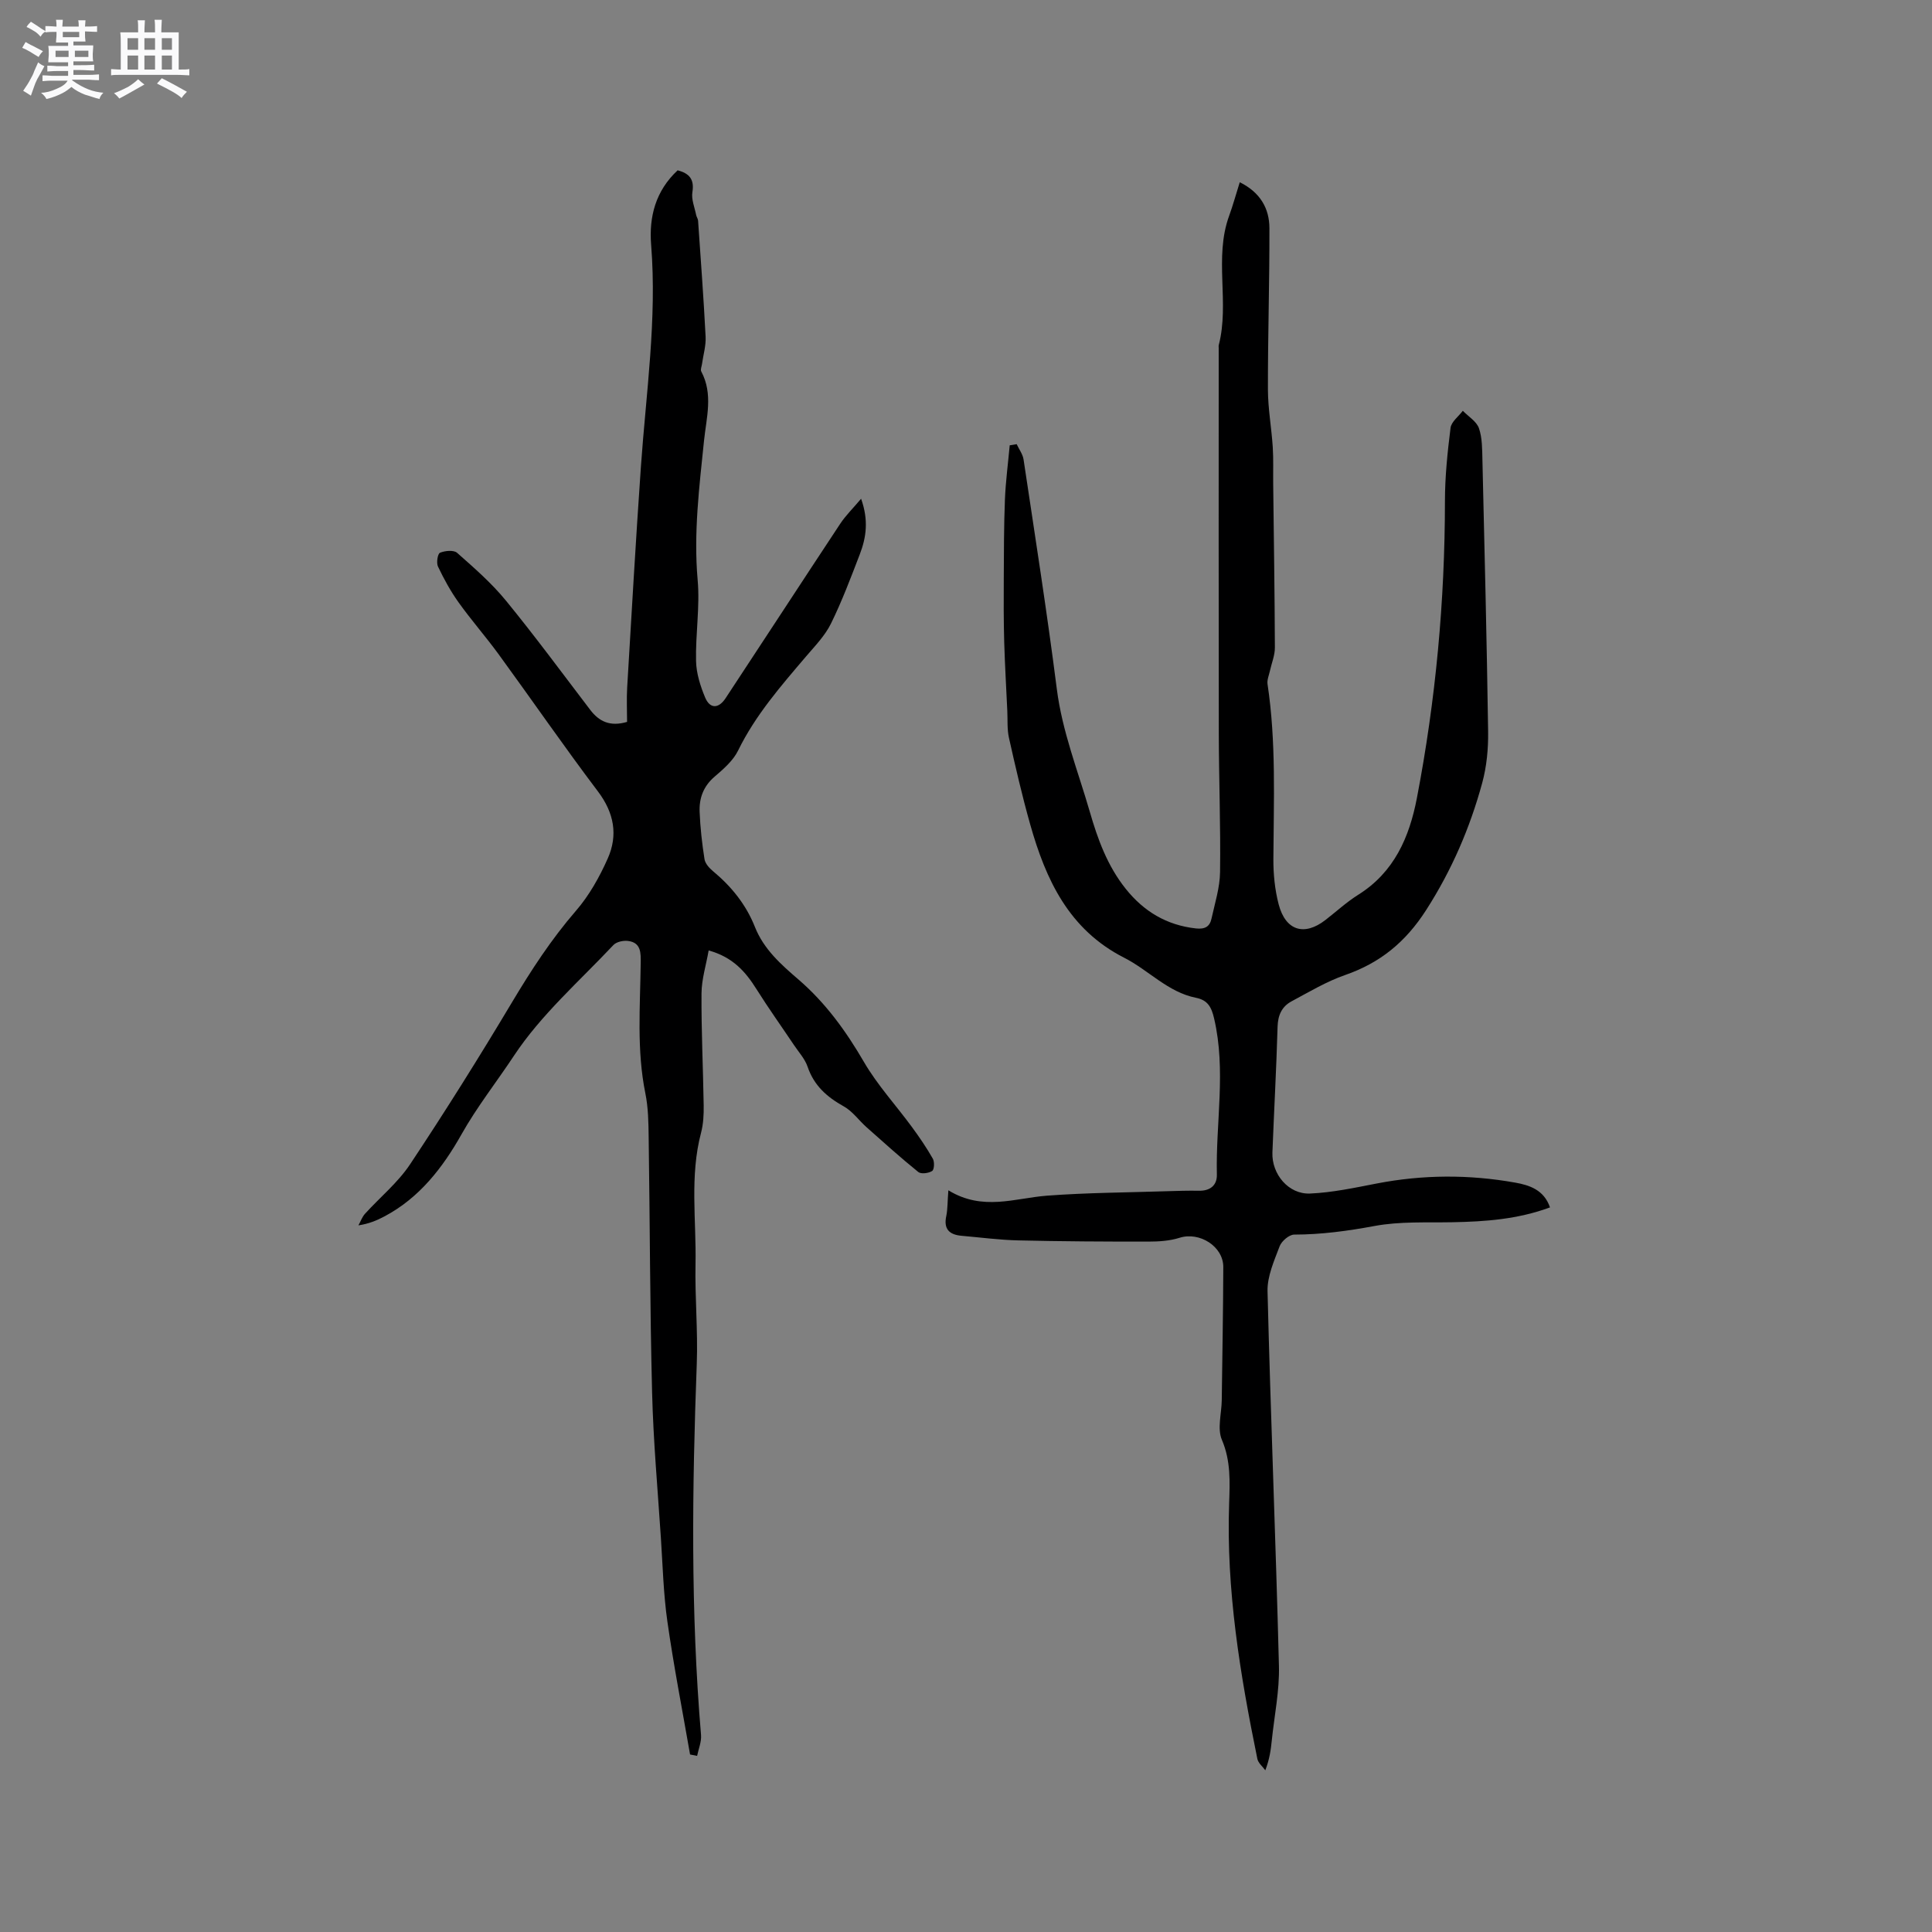
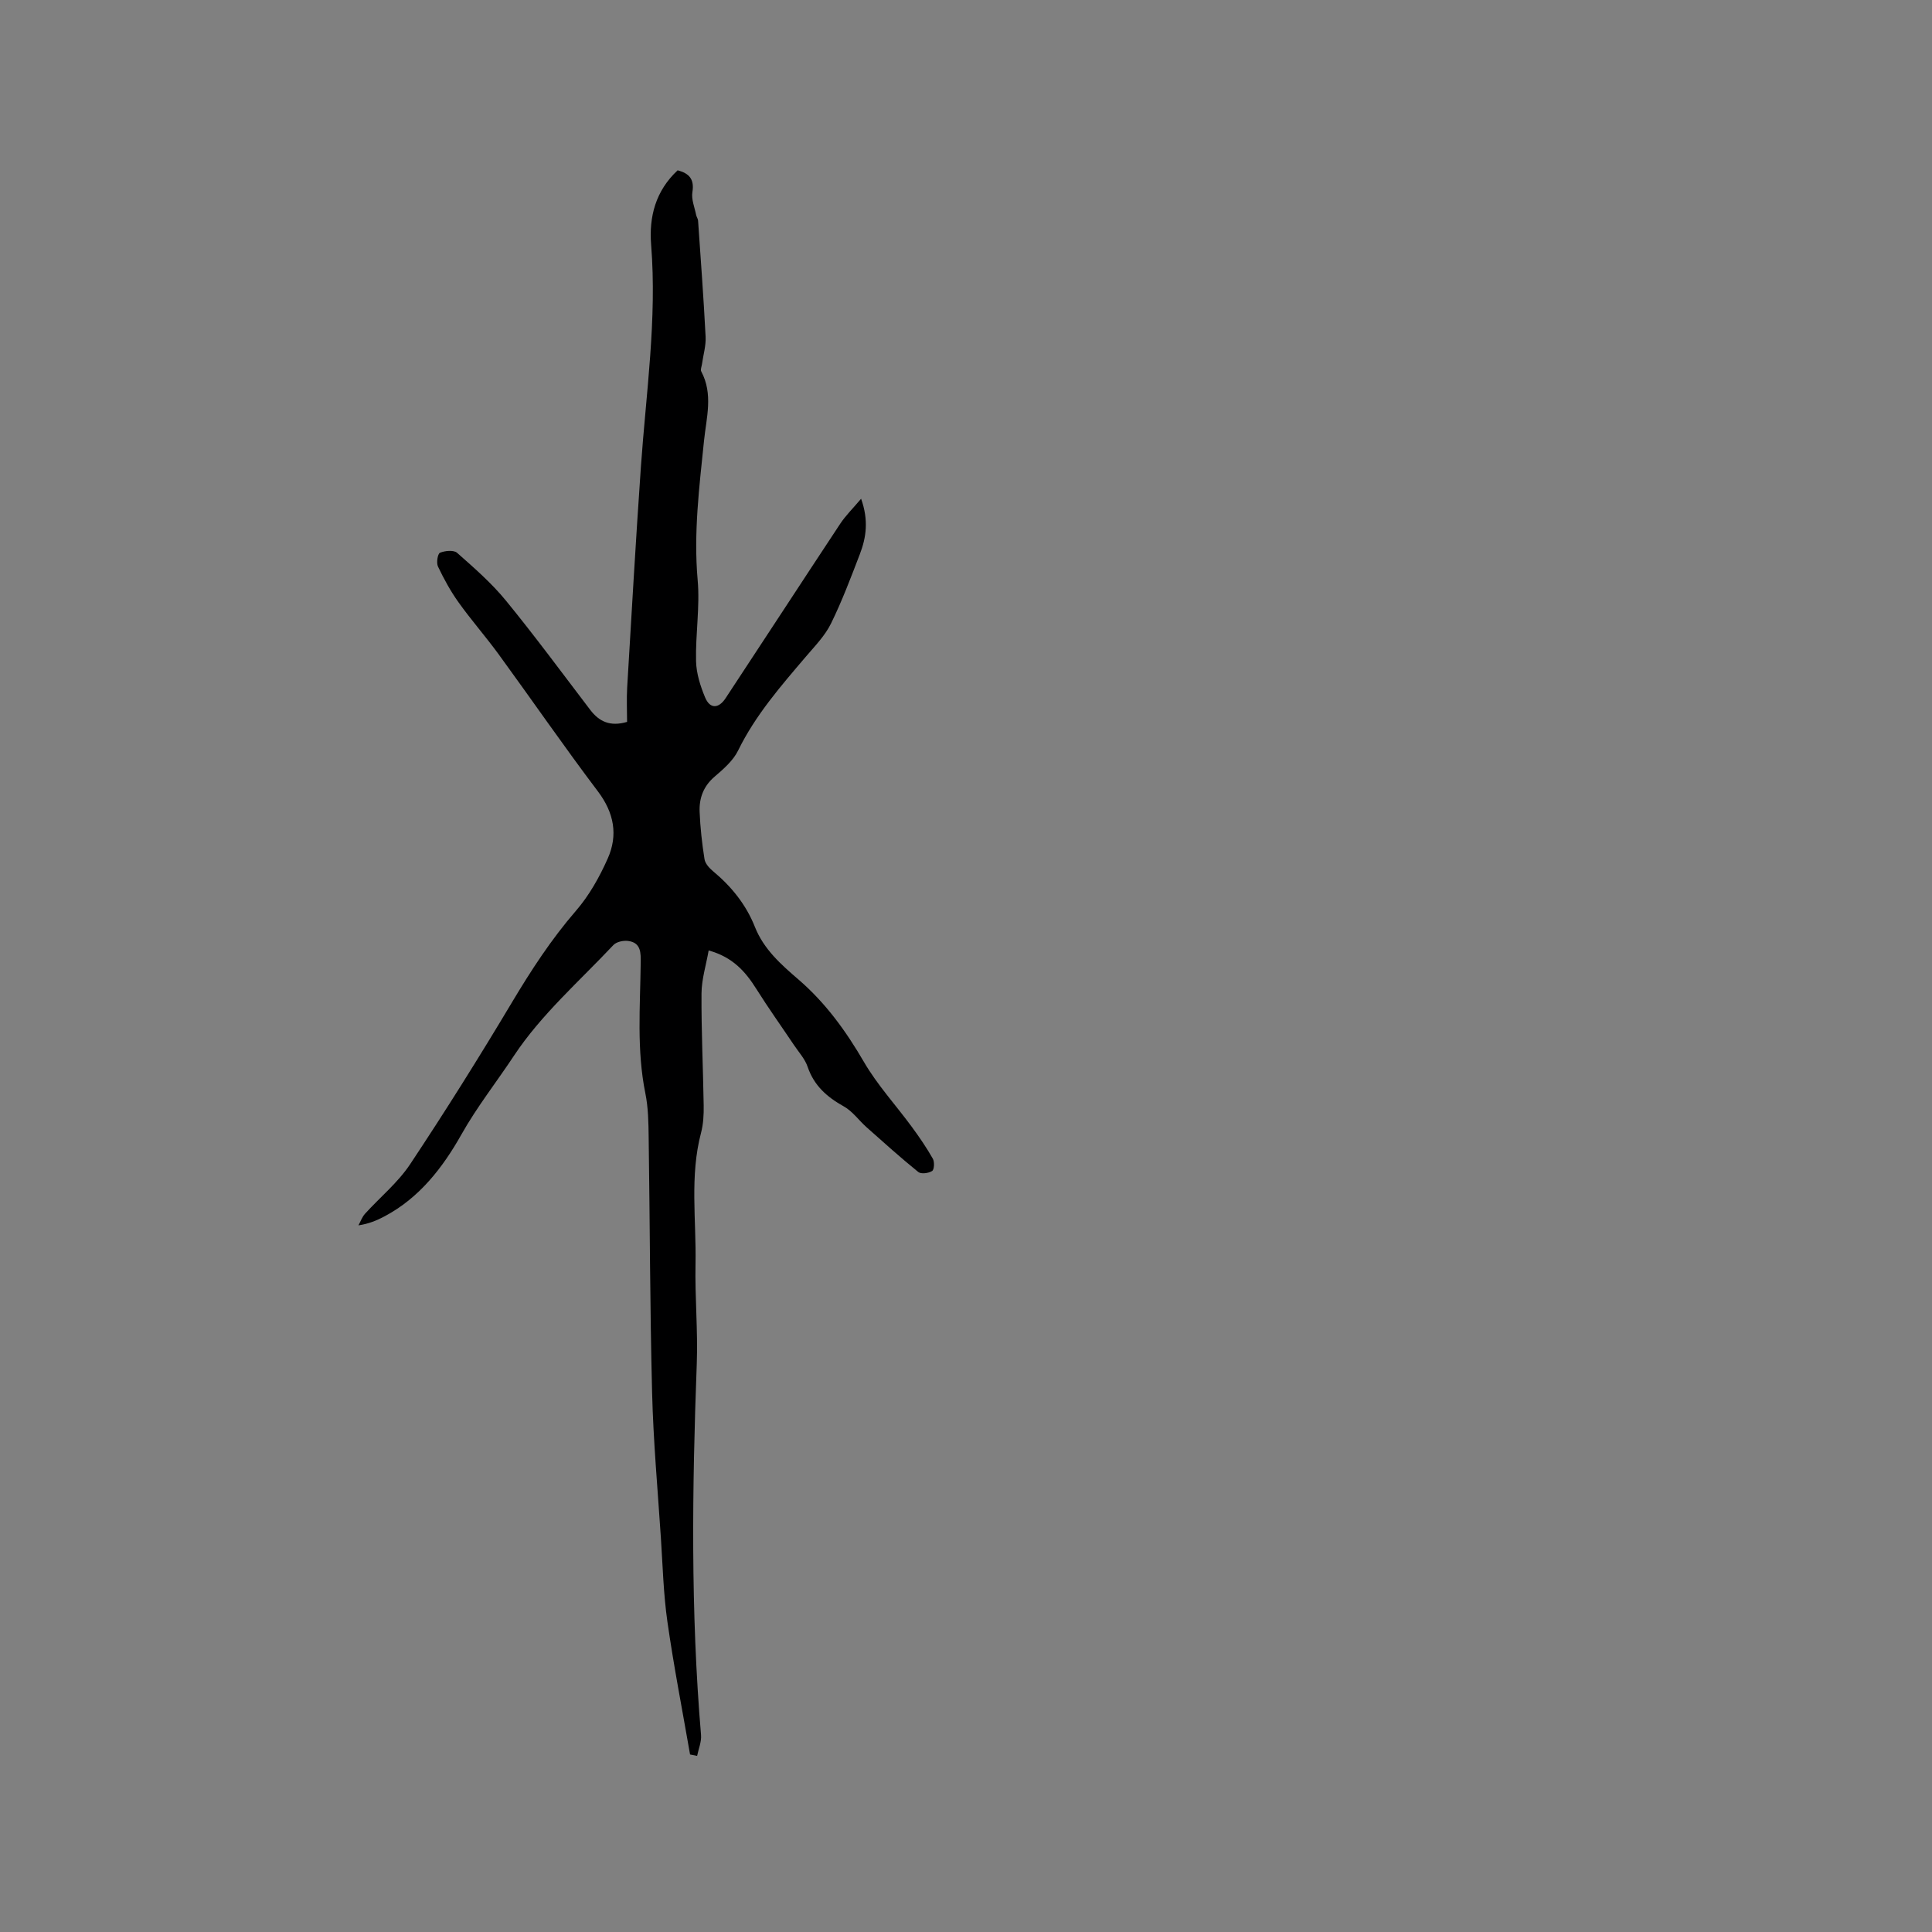
<svg xmlns="http://www.w3.org/2000/svg" enable-background="new 0 0 400 400" viewBox="0 0 400 400">
  <rect x="0" y="0" width="400" height="400" fill="#808080" stroke="none" />
-   <path d="m6.8 9.5c.6.3 1.3.7 2.1 1.1-.4.4-.7.8-.9 1.2-.7-.4-1.3-.8-1.8-1.1s-1.1-.6-1.6-.8c.2-.4.5-.8.7-1.2.4.2.8.5 1.5.8zm.9 6.9c-.3.6-.5 1.1-.7 1.7s-.4 1.1-.6 1.7c-.6-.4-1.1-.7-1.6-1 .7-1 1.2-1.8 1.5-2.4.3-.5.6-1.1.8-1.7.3-.6.5-1.2.8-1.8.3.3.8.6 1.3.8-.7 1.3-1.2 2.2-1.5 2.7zm.1-11c.4.3 1 .7 1.7 1.1-.5.2-.8.6-1.1 1.1-.5-.6-1-1-1.4-1.2s-.9-.6-1.5-.8c.2-.4.5-.7.9-1.1.5.3.9.6 1.4.9zm10.5 13.1c1 .4 2 .6 3.1.7-.4.4-.7.8-.8 1.3-.9-.2-1.9-.6-3-.9-1-.4-2-.9-2.8-1.6-.5.4-1.1.9-1.9 1.3s-1.9.9-3.3 1.2c-.1-.3-.5-.8-1.1-1.3 1 0 2.1-.3 3.2-.8 1.2-.5 1.9-1 2.3-1.7h-3.2c-.4 0-1 0-2 .1v-1.2c1 0 1.7.1 2 .1h3.3v-1h-2.3c-.2 0-.9 0-2 .1v-1.2c1.2 0 1.9.1 2 .1h2.3v-.8h-4.1c0-.7.1-1.2.1-1.6 0-.5 0-1.1-.1-1.8h4.1v-.7h-2.5c0-.6.1-1.1.1-1.6v-.6h-.5c-.4 0-1 0-1.8.1v-1.3c1.2 0 1.9.1 2.1.1h.2c0-.3 0-.8-.1-1.4h1.4c0 .6-.1 1-.1 1.4h3.4c0-.4 0-.8-.1-1.3h1.5c0 .4-.1.9-.1 1.3.7 0 1.5 0 2.5-.1v1.2c-1 0-1.8-.1-2.5-.1v.6c0 .3 0 .8.1 1.5h-2.5v.8h4.1c0 .7-.1 1.3-.1 1.8s0 1 .1 1.5h-4.1v.8h1.4c.8 0 1.8 0 2.9-.1v1.2c-1 0-1.9-.1-2.8-.1h-1.5v1h3.2c.3 0 1 0 2.1-.1v1.2c-1.1 0-1.8-.1-2.1-.1h-3.4l-.1.1c1.4 1 2.4 1.5 3.4 1.9zm-4.1-6.7v-1.3h-2.7v1.3zm2.2-4.1v-1.1h-3.4v1.1zm1.9 4.1v-1.3h-2.8v1.3z" fill="#fafafb" />
-   <path d="m37 6.7v2.3 5.4c1 0 1.8 0 2.2-.1v1.3c-.6 0-1.5-.1-2.5-.1h-11.9c-.7 0-1.3 0-1.8.1v-1.3c.5 0 1.1.1 2 .1v-5.2c0-1 0-1.8-.1-2.5h3.7c0-1.3 0-2.1-.1-2.5h1.5c0 .4-.1 1.3-.1 2.5h2.2c0-1.2 0-2.1-.1-2.6h1.5c0 .4-.1 1.3-.1 2.6zm-12.3 13.7c-.3-.4-.7-.8-1.1-1.1 1.1-.4 2.1-.9 2.9-1.3.8-.5 1.5-1 2.1-1.6.4.4.9.8 1.3 1.1-2.5 1.4-4.2 2.4-5.2 2.9zm3.9-10.1v-2.4h-2.2v2.4zm0 4.1v-2.9h-2.2v2.9zm3.5-4.1v-2.4h-2.2v2.4zm0 4.1v-2.9h-2.2v2.9zm.4 2.9 1-1.1c.6.3 1.4.7 2.5 1.3s2 1.1 2.7 1.5c-.4.4-.8.8-1.1 1.3-.8-.8-2.5-1.7-5.1-3zm3.1-7v-2.4h-2.1v2.4zm0 4.1v-2.9h-2.1v2.9z" fill="#fafafb" />
  <g fill="#000001">
-     <path d="m196.35 246.44c7.12 4.36 13.76 1.62 20.43 1.11 8.23-.62 16.5-.65 24.75-.92 2.22-.07 4.45-.14 6.68-.1 2.36.05 3.79-1.14 3.73-3.36-.25-10.76 1.94-21.56-.57-32.3-.54-2.31-1.28-3.8-3.76-4.29-5.83-1.16-9.81-5.73-14.86-8.29-11.45-5.82-16.23-16.16-19.46-27.61-1.67-5.91-3.05-11.9-4.39-17.89-.41-1.81-.26-3.75-.35-5.64-.22-4.75-.5-9.5-.64-14.25-.12-4.33-.12-8.66-.09-12.99.03-5.5.02-11.01.24-16.5.15-3.74.65-7.47.99-11.21l1.44-.24c.49 1.06 1.27 2.08 1.43 3.19 2.37 15.81 4.86 31.62 6.88 47.48 1.12 8.83 4.38 16.98 6.82 25.4 1.66 5.76 3.67 11.26 7.45 15.99 3.74 4.68 8.45 7.52 14.51 8.2 1.92.21 2.89-.38 3.25-2.04.7-3.19 1.73-6.41 1.77-9.63.13-9.54-.24-19.08-.26-28.62-.05-26.62-.02-53.24-.02-79.85 0-.21-.04-.44.01-.63 2.28-8.8-1.03-18.04 2.15-26.77.79-2.17 1.4-4.41 2.2-6.95 4.22 2.09 6.13 5.4 6.14 9.51.03 11.13-.33 22.26-.31 33.39.01 3.97.74 7.94 1 11.92.16 2.51.06 5.05.09 7.57.13 11.32.31 22.63.35 33.95.01 1.61-.68 3.23-1.03 4.84-.2.91-.62 1.86-.49 2.73 1.81 12.02 1.27 24.1 1.21 36.17-.02 3.14.3 6.38 1.09 9.41 1.43 5.48 5.31 6.65 9.68 3.26 2.26-1.75 4.39-3.72 6.8-5.23 7.43-4.66 10.58-11.89 12.14-20.01 3.9-20.3 5.8-40.8 5.81-61.48 0-5.06.53-10.14 1.16-15.17.16-1.27 1.66-2.37 2.54-3.54 1.15 1.19 2.84 2.19 3.34 3.61.7 2.03.66 4.36.72 6.57.44 18.75.91 37.5 1.18 56.25.05 3.55-.3 7.23-1.23 10.64-2.54 9.31-6.3 18.03-11.59 26.28-4.26 6.64-9.51 10.94-16.79 13.47-3.86 1.34-7.45 3.5-11.08 5.44-2 1.07-2.83 2.85-2.9 5.24-.25 8.69-.73 17.37-1.07 26.06-.17 4.48 3.33 8.69 7.79 8.5 4.61-.2 9.21-1.19 13.76-2.07 9.58-1.86 19.17-1.9 28.73-.19 2.92.52 5.95 1.49 7.19 5.13-6.7 2.47-13.4 2.94-20.18 3.07-5.4.1-10.91-.2-16.16.78-5.54 1.03-10.99 1.77-16.62 1.78-1.04 0-2.6 1.34-3.01 2.4-1.14 3.02-2.59 6.24-2.51 9.35.64 25.86 1.71 51.71 2.36 77.56.13 5.12-.95 10.28-1.48 15.42-.2 1.88-.42 3.75-1.34 6.18-.57-.79-1.48-1.51-1.65-2.38-3.57-17.46-6.47-34.99-5.84-52.93.15-4.37.36-8.75-1.5-13.11-.99-2.31-.07-5.43-.03-8.18.12-9.2.29-18.4.32-27.59.01-4.29-4.94-7.37-9.05-6.06-2.03.64-4.29.79-6.44.79-8.99.01-17.98-.04-26.97-.25-3.9-.09-7.79-.61-11.69-.95-2.58-.22-3.81-1.39-3.19-4.16.28-1.43.23-2.91.42-5.26z" />
    <path d="m142.87 363.25c-1.59-9.16-3.38-18.29-4.69-27.49-.82-5.73-.97-11.57-1.35-17.36-.66-10.04-1.57-20.07-1.82-30.11-.45-17.59-.45-35.19-.71-52.79-.04-3.06-.08-6.18-.69-9.16-1.81-8.95-1.07-17.94-.96-26.94.03-2.11.09-4.26-2.64-4.59-.97-.12-2.38.18-3.01.85-7.05 7.49-14.98 14.43-20.58 22.9-3.58 5.42-7.68 10.61-10.91 16.36-3.85 6.83-8.69 13.1-15.91 16.92-1.58.84-3.23 1.53-5.39 1.86.44-.8.75-1.72 1.35-2.39 3.11-3.43 6.81-6.45 9.34-10.25 7.31-11 14.33-22.2 21.1-33.54 3.98-6.66 8.15-13.07 13.25-18.96 2.72-3.14 4.86-6.96 6.56-10.78 2.18-4.87 1.34-9.5-2.04-13.96-7.02-9.29-13.63-18.89-20.49-28.3-2.68-3.68-5.7-7.11-8.35-10.82-1.65-2.31-3.03-4.84-4.25-7.4-.37-.77-.07-2.66.42-2.86 1.03-.43 2.83-.6 3.53.01 3.54 3.13 7.16 6.28 10.14 9.93 6.02 7.36 11.66 15.02 17.43 22.59 1.85 2.43 4.13 3.52 7.63 2.49 0-2.32-.12-4.73.02-7.13.91-15.23 1.78-30.46 2.84-45.67 1.07-15.31 3.35-30.55 2.12-45.98-.46-5.8.91-11.15 5.49-15.42 2.36.63 3.5 1.8 3.05 4.54-.24 1.49.47 3.14.78 4.71.08.4.37.78.4 1.18.55 8.01 1.15 16.02 1.56 24.04.09 1.86-.49 3.76-.75 5.64-.07.52-.36 1.16-.15 1.54 2.5 4.69 1.06 9.57.57 14.32-.98 9.59-2.18 19.11-1.32 28.83.5 5.55-.46 11.22-.33 16.83.06 2.53.89 5.15 1.88 7.52s2.78 2.36 4.24.14c7.93-12.02 15.78-24.09 23.72-36.1 1.12-1.7 2.61-3.15 4.33-5.19 1.59 4.44 1.07 8.02-.26 11.48-1.86 4.84-3.69 9.71-5.97 14.35-1.23 2.51-3.3 4.63-5.15 6.8-5.22 6.13-10.5 12.17-14.09 19.51-1.02 2.09-3.02 3.82-4.85 5.39-2.33 1.99-3.23 4.47-3.11 7.31.13 3.27.5 6.54 1.01 9.78.14.91.99 1.85 1.76 2.49 3.82 3.17 6.85 6.93 8.68 11.55 1.84 4.64 5.44 7.8 9.03 10.89 5.62 4.85 9.81 10.65 13.53 17.04 2.79 4.8 6.63 8.97 9.94 13.48 1.55 2.11 3.04 4.29 4.33 6.56.38.66.3 2.26-.14 2.55-.73.47-2.29.68-2.87.21-3.66-2.96-7.17-6.12-10.69-9.25-1.6-1.42-2.91-3.32-4.73-4.33-3.48-1.94-6.16-4.29-7.49-8.2-.55-1.63-1.84-3.03-2.83-4.51-2.59-3.86-5.29-7.64-7.76-11.57-2.26-3.6-4.89-6.63-9.9-8.01-.53 3.04-1.46 5.96-1.48 8.9-.05 7.73.33 15.46.45 23.2.03 1.88-.07 3.83-.54 5.63-2.38 9-.97 18.14-1.15 27.21-.14 6.86.51 13.74.26 20.6-.96 25.65-1.29 51.28.88 76.89.12 1.41-.52 2.89-.81 4.33-.51-.11-.98-.2-1.46-.29z" />
  </g>
</svg>